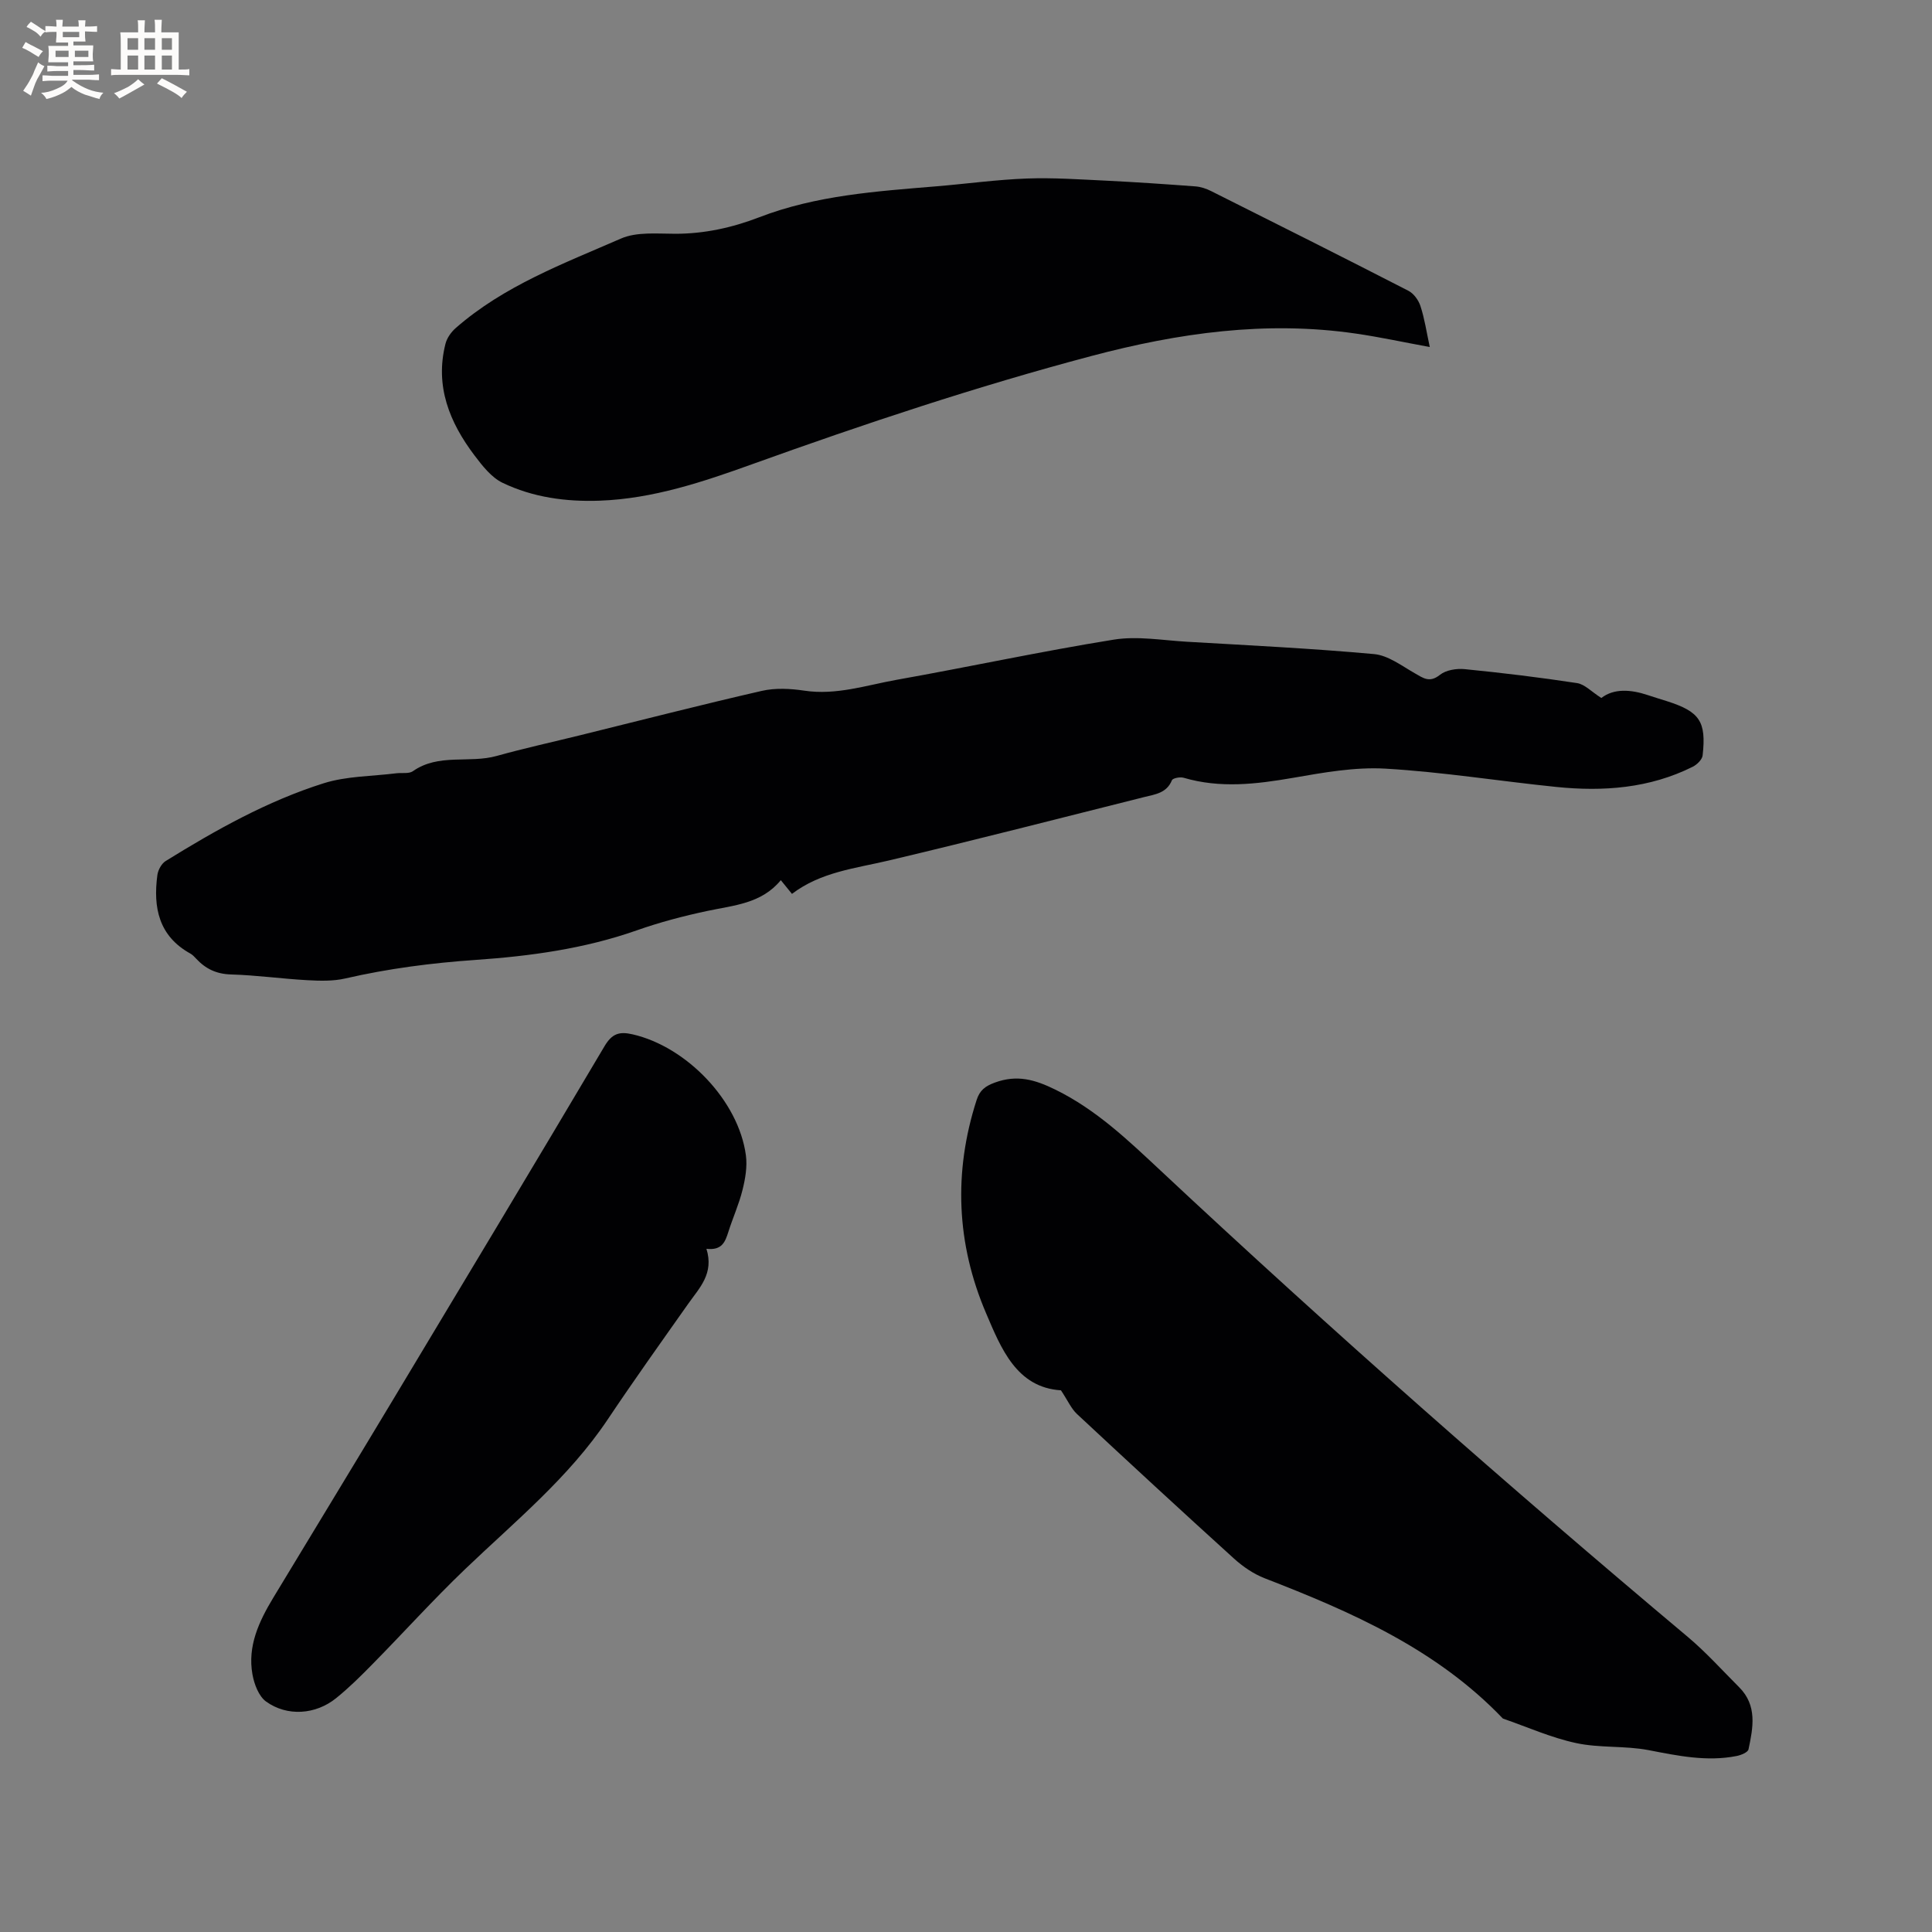
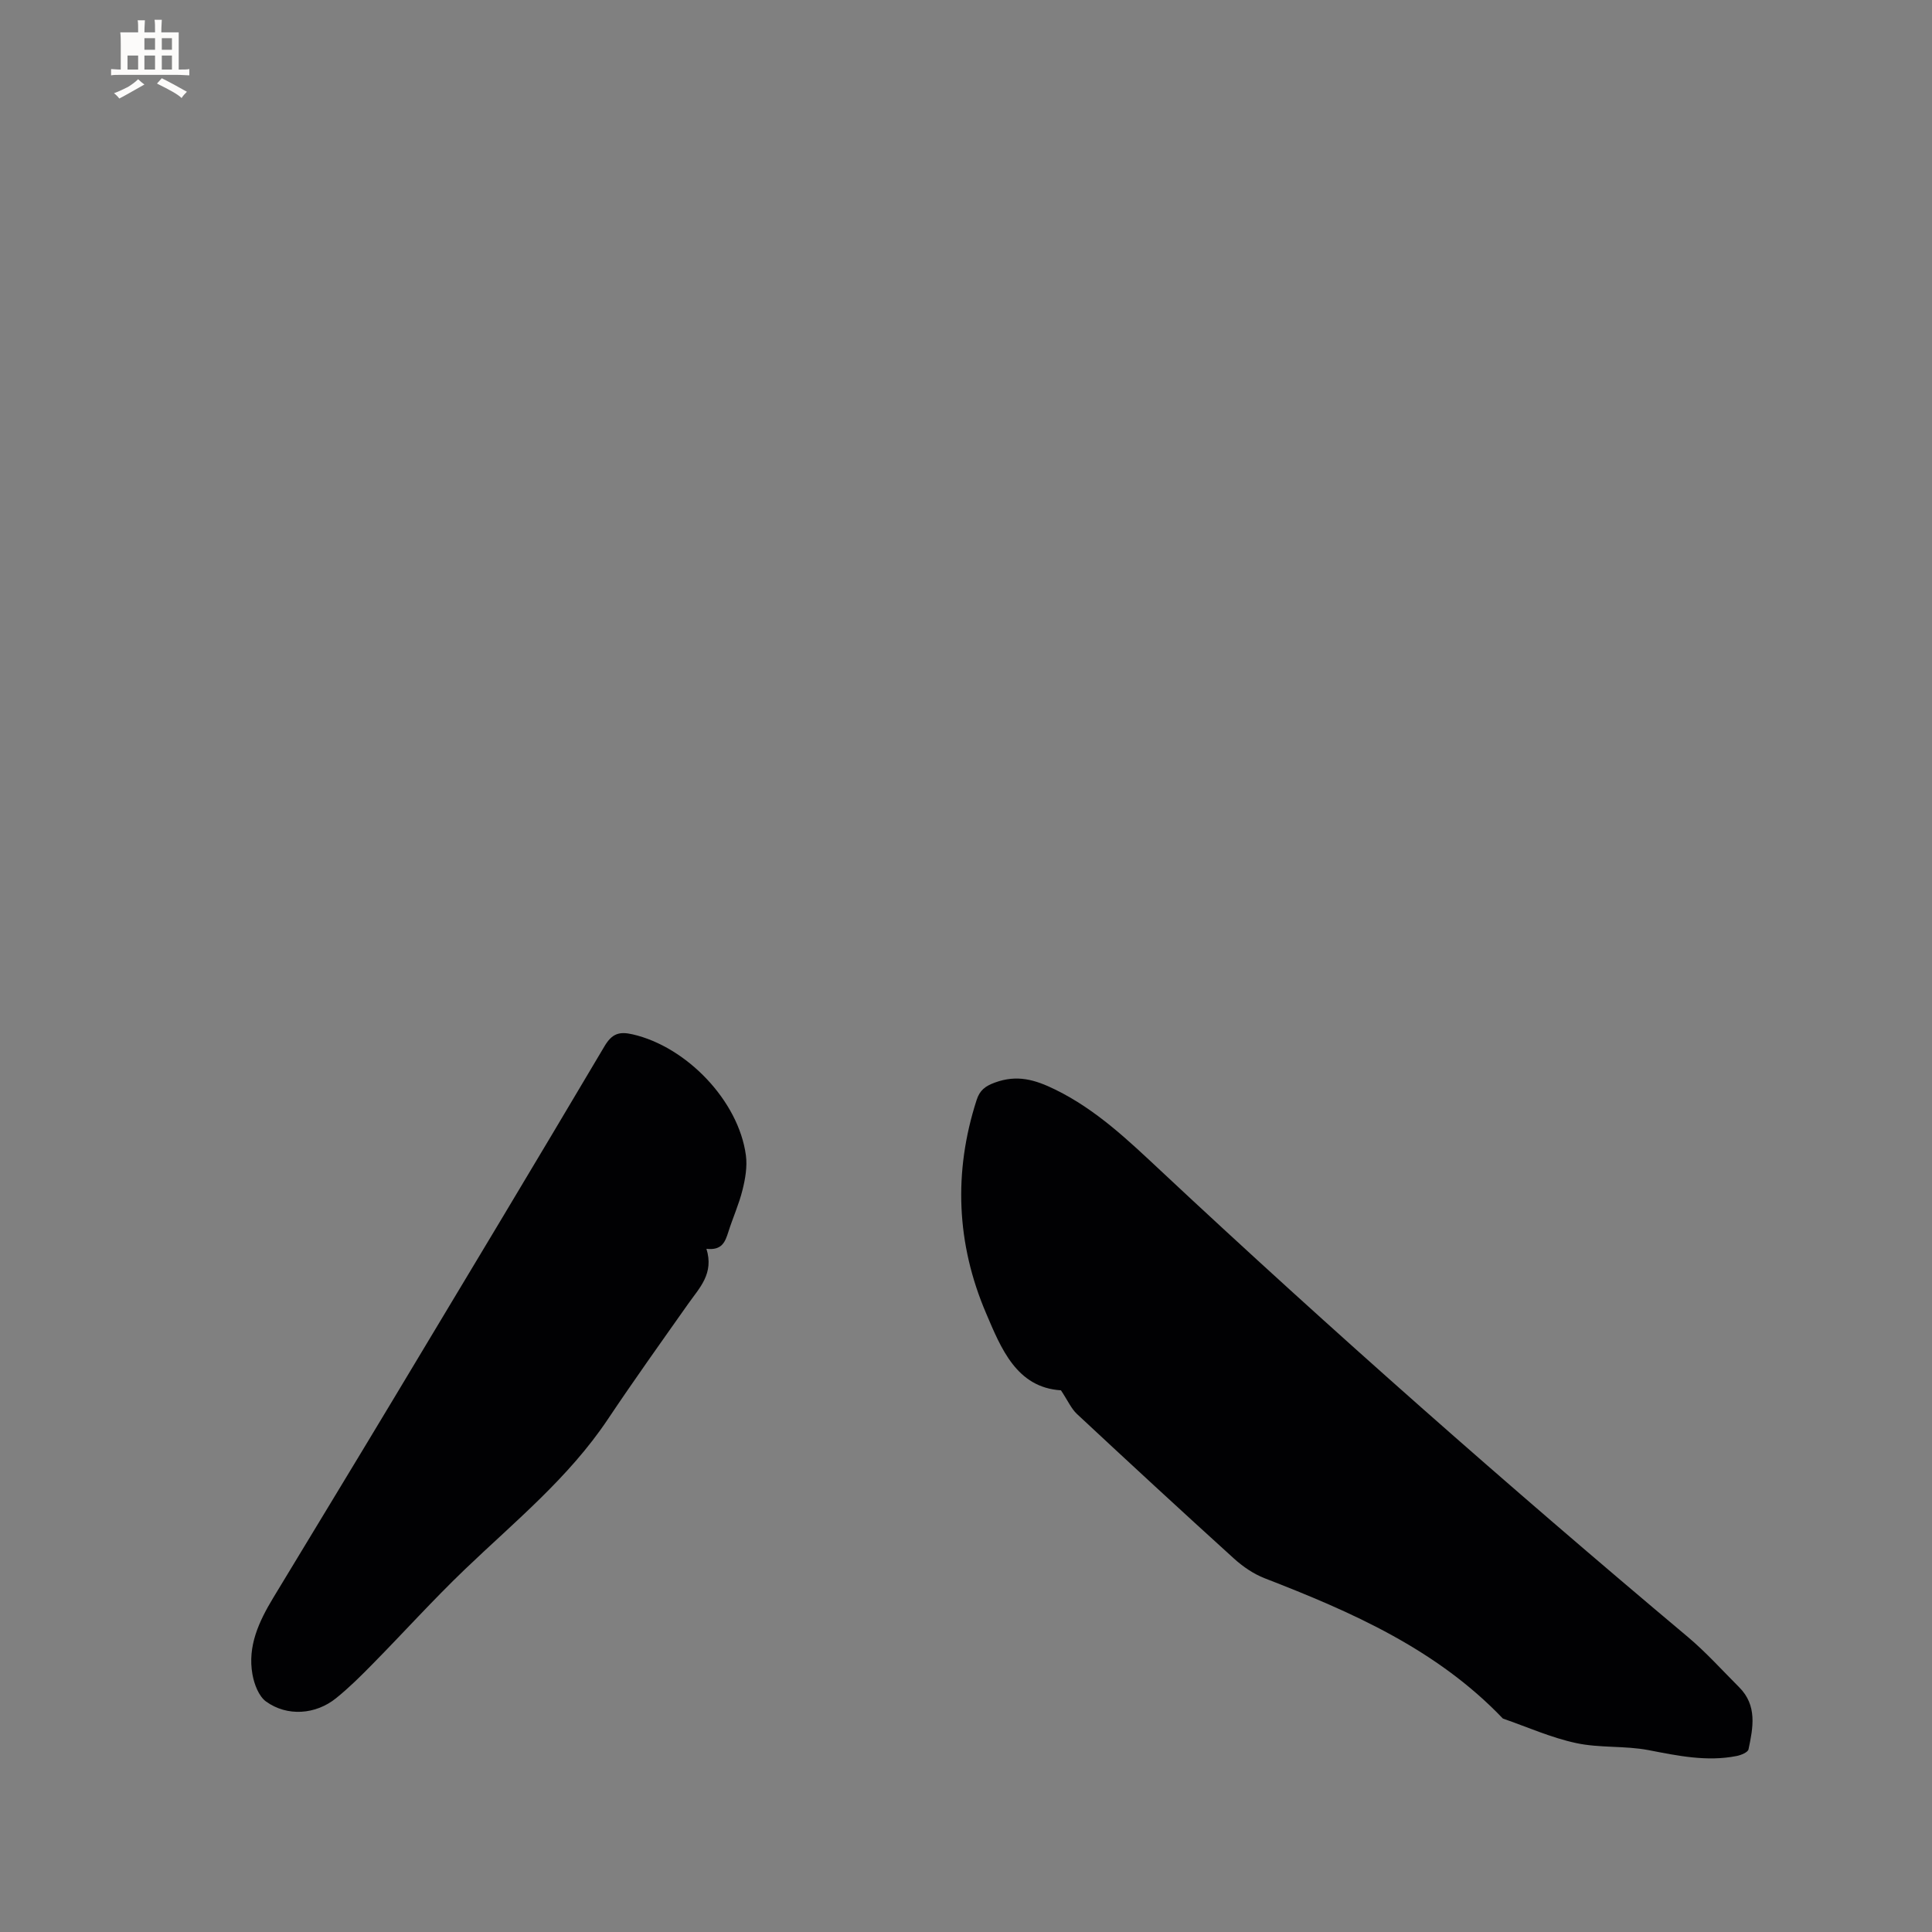
<svg xmlns="http://www.w3.org/2000/svg" enable-background="new 0 0 400 400" viewBox="0 0 400 400">
  <rect x="0" y="0" width="400" height="400" fill="#808080" stroke="none" />
  <g fill="#010103">
-     <path d="m331.54 144.51c2.58-2 6.06-1.79 9.64-.59 1.31.44 2.62.83 3.94 1.25 6.79 2.17 8.18 4.18 7.39 11.24-.1.86-1.17 1.9-2.05 2.34-8.93 4.46-18.49 5.17-28.22 4.18-11.8-1.2-23.55-3.1-35.38-3.79-6.34-.37-12.86.81-19.19 1.91-7.59 1.31-15.05 2.2-22.6-.02-.74-.22-2.26.07-2.44.52-1.08 2.65-3.46 2.91-5.68 3.46-17.66 4.43-35.29 8.97-53 13.16-6.9 1.63-14.02 2.36-19.98 6.9-.78-.97-1.43-1.76-2.31-2.84-4 4.87-9.73 5.2-15.21 6.37-4.95 1.05-9.88 2.35-14.64 4.03-10.81 3.8-22.05 5.33-33.34 6.11-9.12.63-18.08 1.79-26.98 3.84-2.51.58-5.24.5-7.84.36-5.29-.29-10.55-1.04-15.84-1.19-3.02-.09-5.25-1.17-7.2-3.27-.36-.39-.74-.8-1.19-1.05-6.56-3.62-7.74-9.54-6.84-16.25.14-1.05.86-2.39 1.73-2.92 10.37-6.42 21.03-12.41 32.69-16.09 4.76-1.5 10.02-1.44 15.05-2.07 1.16-.15 2.6.15 3.43-.43 5.33-3.75 11.67-1.57 17.35-3.16 5.71-1.59 11.5-2.86 17.26-4.28 12.54-3.09 25.05-6.31 37.63-9.19 2.79-.64 5.91-.48 8.78-.05 6.62 1 12.82-1.11 19.12-2.24 15.01-2.67 29.93-5.9 44.97-8.32 4.92-.79 10.13.15 15.2.44 12.9.75 25.82 1.38 38.68 2.55 2.91.26 5.71 2.41 8.41 3.95 1.79 1.02 3.08 2.07 5.24.35 1.25-1 3.45-1.35 5.14-1.18 7.78.77 15.55 1.71 23.27 2.89 1.58.25 2.96 1.78 5.01 3.08z" />
    <path d="m219.66 287.85c-9.2-.57-12.41-8.7-15.53-16.02-6.1-14.3-6.76-29.14-1.93-44.09.65-2.01 1.76-2.87 3.79-3.61 4.57-1.67 8.25-.63 12.52 1.47 8.48 4.16 15.08 10.5 21.8 16.78 35.48 33.18 71.91 65.28 109.11 96.51 3.8 3.19 7.14 6.92 10.66 10.44 3.78 3.78 2.88 8.37 1.93 12.85-.13.62-1.54 1.2-2.45 1.38-6.17 1.22-12.15-.04-18.22-1.21-4.93-.95-10.15-.41-15.04-1.47-5.17-1.11-10.1-3.33-15.14-5.07-13.7-14.34-31.28-22.06-49.33-29.05-2.29-.89-4.48-2.39-6.32-4.05-10.92-9.9-21.75-19.9-32.53-29.95-1.18-1.1-1.88-2.74-3.32-4.91z" />
-     <path d="m296.02 71.85c-5.4-.99-10.35-2.07-15.34-2.79-18.58-2.7-36.69-.13-54.69 4.64-23.76 6.3-47.03 14.05-70.15 22.37-10.23 3.68-20.62 7.19-31.69 7.59-6.98.25-13.82-.68-20.1-3.7-2.32-1.12-4.18-3.52-5.81-5.67-5.17-6.84-8.23-14.35-6.01-23.11.3-1.2 1.17-2.43 2.12-3.26 9.98-8.75 22.3-13.33 34.19-18.52 3.29-1.44 7.5-1 11.29-1 6.03 0 11.78-1.27 17.34-3.41 11.85-4.57 24.31-5.38 36.76-6.42 6.23-.52 12.44-1.38 18.68-1.61 5.49-.2 11 .19 16.49.45 6.14.3 12.27.72 18.39 1.18 1.11.08 2.27.47 3.28.98 13.63 6.83 27.26 13.66 40.82 20.63 1.11.57 2.11 1.95 2.5 3.17.85 2.58 1.25 5.32 1.93 8.48z" />
    <path d="m146.26 258.55c1.6 5.14-1.44 8.07-3.74 11.34-5.62 7.96-11.28 15.89-16.7 23.99-8.07 12.06-19.21 21.12-29.54 31.01-6.57 6.29-12.68 13.07-19.07 19.56-2.44 2.49-4.93 4.97-7.64 7.15-4.23 3.41-10.11 3.83-14.48.69-1.52-1.1-2.46-3.6-2.82-5.61-1.06-5.88 1.36-11 4.31-15.89 8.33-13.78 16.71-27.54 25-41.34 14.57-24.25 29.15-48.49 43.57-72.83 1.56-2.63 3.06-3.11 5.83-2.47 11.19 2.57 21.94 13.77 23.45 25.05.31 2.32-.12 4.85-.7 7.16-.73 2.97-2.02 5.79-2.94 8.72-.65 2.02-1.3 3.85-4.53 3.47z" />
  </g>
-   <path d="m6.8 9.5c.6.3 1.3.7 2.1 1.1-.4.4-.7.8-.9 1.2-.7-.4-1.3-.8-1.8-1.1s-1.1-.6-1.6-.8c.2-.4.5-.8.7-1.2.4.2.8.5 1.5.8zm.9 6.9c-.3.6-.5 1.1-.7 1.7s-.4 1.1-.6 1.7c-.6-.4-1.1-.7-1.6-1 .7-1 1.2-1.8 1.5-2.4.3-.5.6-1.1.8-1.7.3-.6.5-1.2.8-1.8.3.3.8.6 1.3.8-.7 1.3-1.2 2.2-1.5 2.7zm.1-11c.4.3 1 .7 1.7 1.1-.5.2-.8.6-1.1 1.1-.5-.6-1-1-1.4-1.2s-.9-.6-1.5-.8c.2-.4.5-.7.9-1.1.5.3.9.6 1.4.9zm10.5 13.1c1 .4 2 .6 3.1.7-.4.4-.7.8-.8 1.3-.9-.2-1.9-.6-3-.9-1-.4-2-.9-2.8-1.6-.5.4-1.1.9-1.9 1.3s-1.9.9-3.3 1.2c-.1-.3-.5-.8-1.1-1.3 1 0 2.1-.3 3.2-.8 1.2-.5 1.9-1 2.3-1.7h-3.2c-.4 0-1 0-2 .1v-1.2c1 0 1.7.1 2 .1h3.3v-1h-2.3c-.2 0-.9 0-2 .1v-1.2c1.2 0 1.9.1 2 .1h2.3v-.8h-4.1c0-.7.1-1.2.1-1.6 0-.5 0-1.1-.1-1.8h4.1v-.7h-2.5c0-.6.1-1.1.1-1.6v-.6h-.5c-.4 0-1 0-1.8.1v-1.3c1.2 0 1.9.1 2.1.1h.2c0-.3 0-.8-.1-1.4h1.4c0 .6-.1 1-.1 1.4h3.4c0-.4 0-.8-.1-1.3h1.5c0 .4-.1.9-.1 1.3.7 0 1.5 0 2.5-.1v1.2c-1 0-1.8-.1-2.5-.1v.6c0 .3 0 .8.1 1.5h-2.5v.8h4.1c0 .7-.1 1.3-.1 1.8s0 1 .1 1.5h-4.1v.8h1.4c.8 0 1.8 0 2.9-.1v1.2c-1 0-1.9-.1-2.8-.1h-1.5v1h3.2c.3 0 1 0 2.1-.1v1.2c-1.1 0-1.8-.1-2.1-.1h-3.4l-.1.1c1.4 1 2.4 1.5 3.4 1.9zm-4.1-6.7v-1.3h-2.7v1.3zm2.2-4.1v-1.1h-3.4v1.1zm1.9 4.1v-1.3h-2.8v1.3z" fill="#fcfbfa" />
-   <path d="m37 6.7v2.3 5.4c1 0 1.8 0 2.2-.1v1.3c-.6 0-1.5-.1-2.5-.1h-11.9c-.7 0-1.3 0-1.8.1v-1.3c.5 0 1.1.1 2 .1v-5.2c0-1 0-1.8-.1-2.5h3.7c0-1.3 0-2.1-.1-2.5h1.5c0 .4-.1 1.3-.1 2.5h2.2c0-1.2 0-2.1-.1-2.6h1.5c0 .4-.1 1.3-.1 2.6zm-12.3 13.7c-.3-.4-.7-.8-1.1-1.1 1.1-.4 2.1-.9 2.9-1.3.8-.5 1.5-1 2.1-1.6.4.4.9.8 1.3 1.1-2.5 1.4-4.2 2.4-5.2 2.9zm3.9-10.1v-2.4h-2.2v2.4zm0 4.1v-2.9h-2.2v2.9zm3.5-4.1v-2.4h-2.2v2.4zm0 4.1v-2.9h-2.2v2.9zm.4 2.9 1-1.1c.6.3 1.4.7 2.5 1.3s2 1.1 2.7 1.5c-.4.4-.8.8-1.1 1.3-.8-.8-2.5-1.7-5.1-3zm3.1-7v-2.4h-2.1v2.4zm0 4.1v-2.9h-2.1v2.9z" fill="#fcfbfa" />
+   <path d="m37 6.7v2.3 5.4c1 0 1.8 0 2.2-.1v1.3c-.6 0-1.5-.1-2.5-.1h-11.9c-.7 0-1.3 0-1.8.1v-1.3c.5 0 1.1.1 2 .1v-5.2c0-1 0-1.8-.1-2.5h3.7c0-1.3 0-2.1-.1-2.5h1.5c0 .4-.1 1.3-.1 2.5h2.2c0-1.2 0-2.1-.1-2.6h1.5c0 .4-.1 1.3-.1 2.6zm-12.3 13.7c-.3-.4-.7-.8-1.1-1.1 1.1-.4 2.1-.9 2.9-1.3.8-.5 1.5-1 2.1-1.6.4.4.9.8 1.3 1.1-2.5 1.4-4.2 2.4-5.2 2.9zm3.9-10.1v-2.4v2.4zm0 4.1v-2.9h-2.2v2.9zm3.5-4.1v-2.4h-2.2v2.4zm0 4.1v-2.9h-2.2v2.9zm.4 2.9 1-1.1c.6.3 1.4.7 2.5 1.3s2 1.1 2.7 1.5c-.4.4-.8.8-1.1 1.3-.8-.8-2.5-1.7-5.1-3zm3.1-7v-2.4h-2.1v2.4zm0 4.1v-2.9h-2.1v2.9z" fill="#fcfbfa" />
</svg>